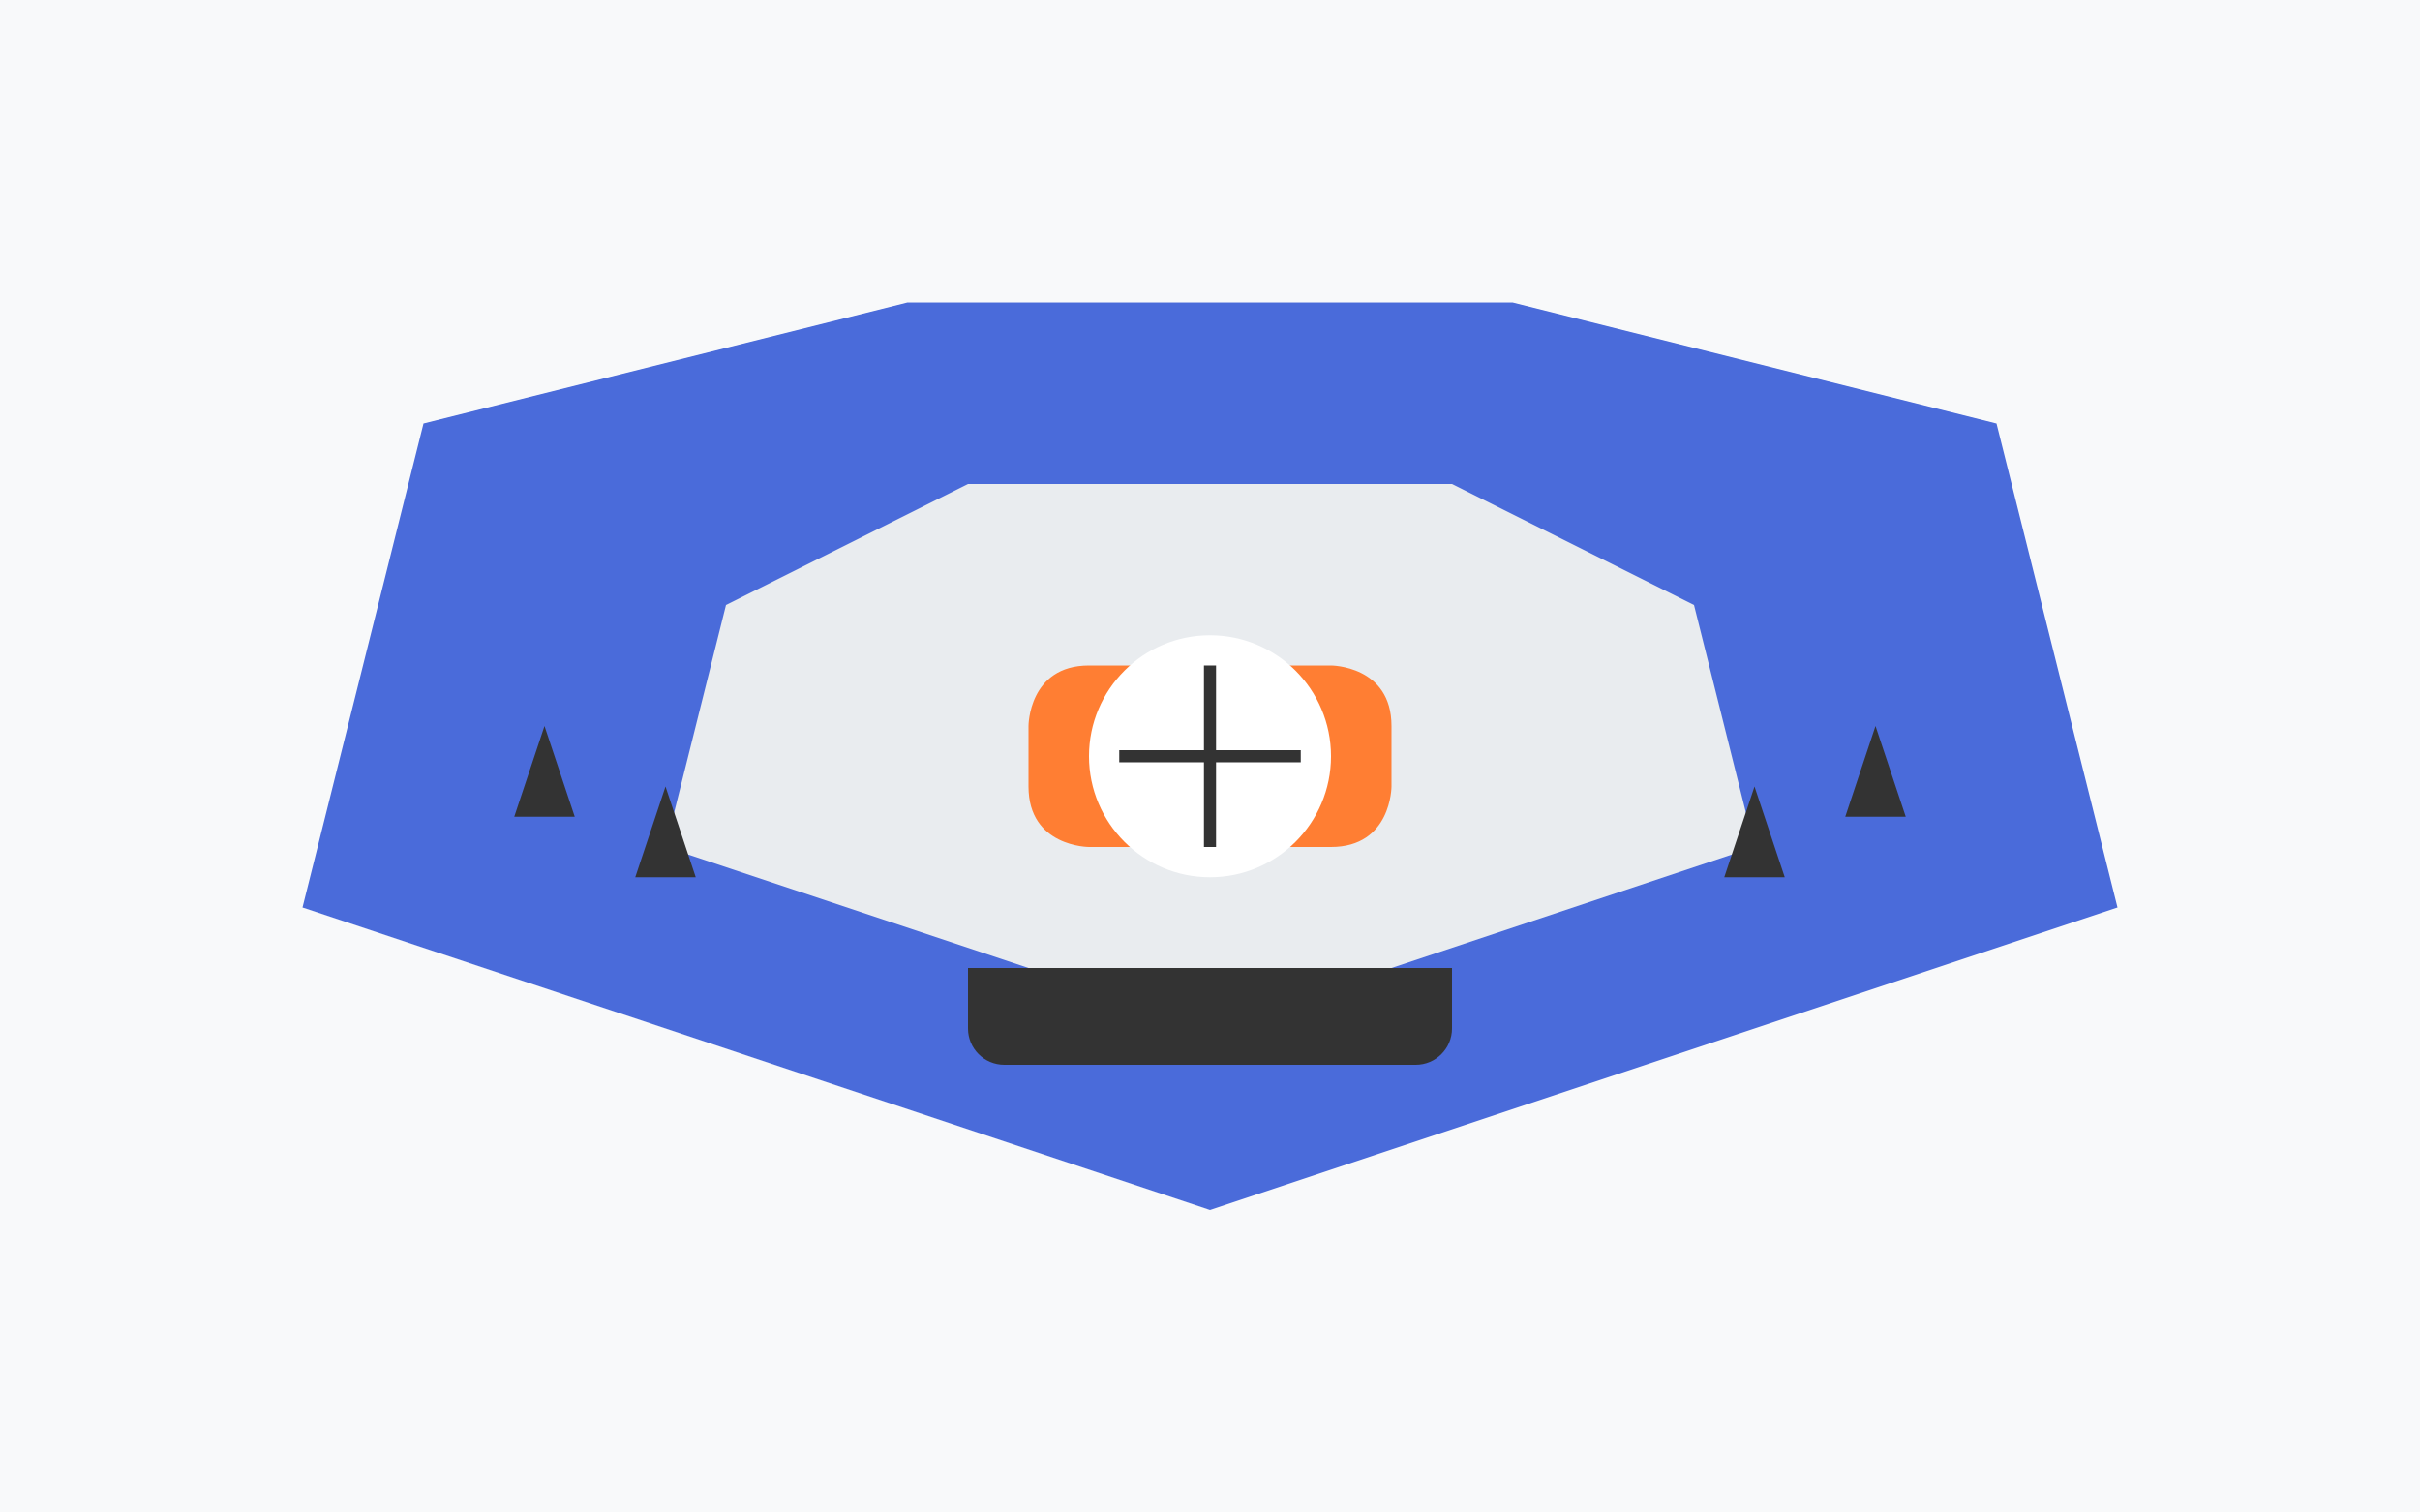
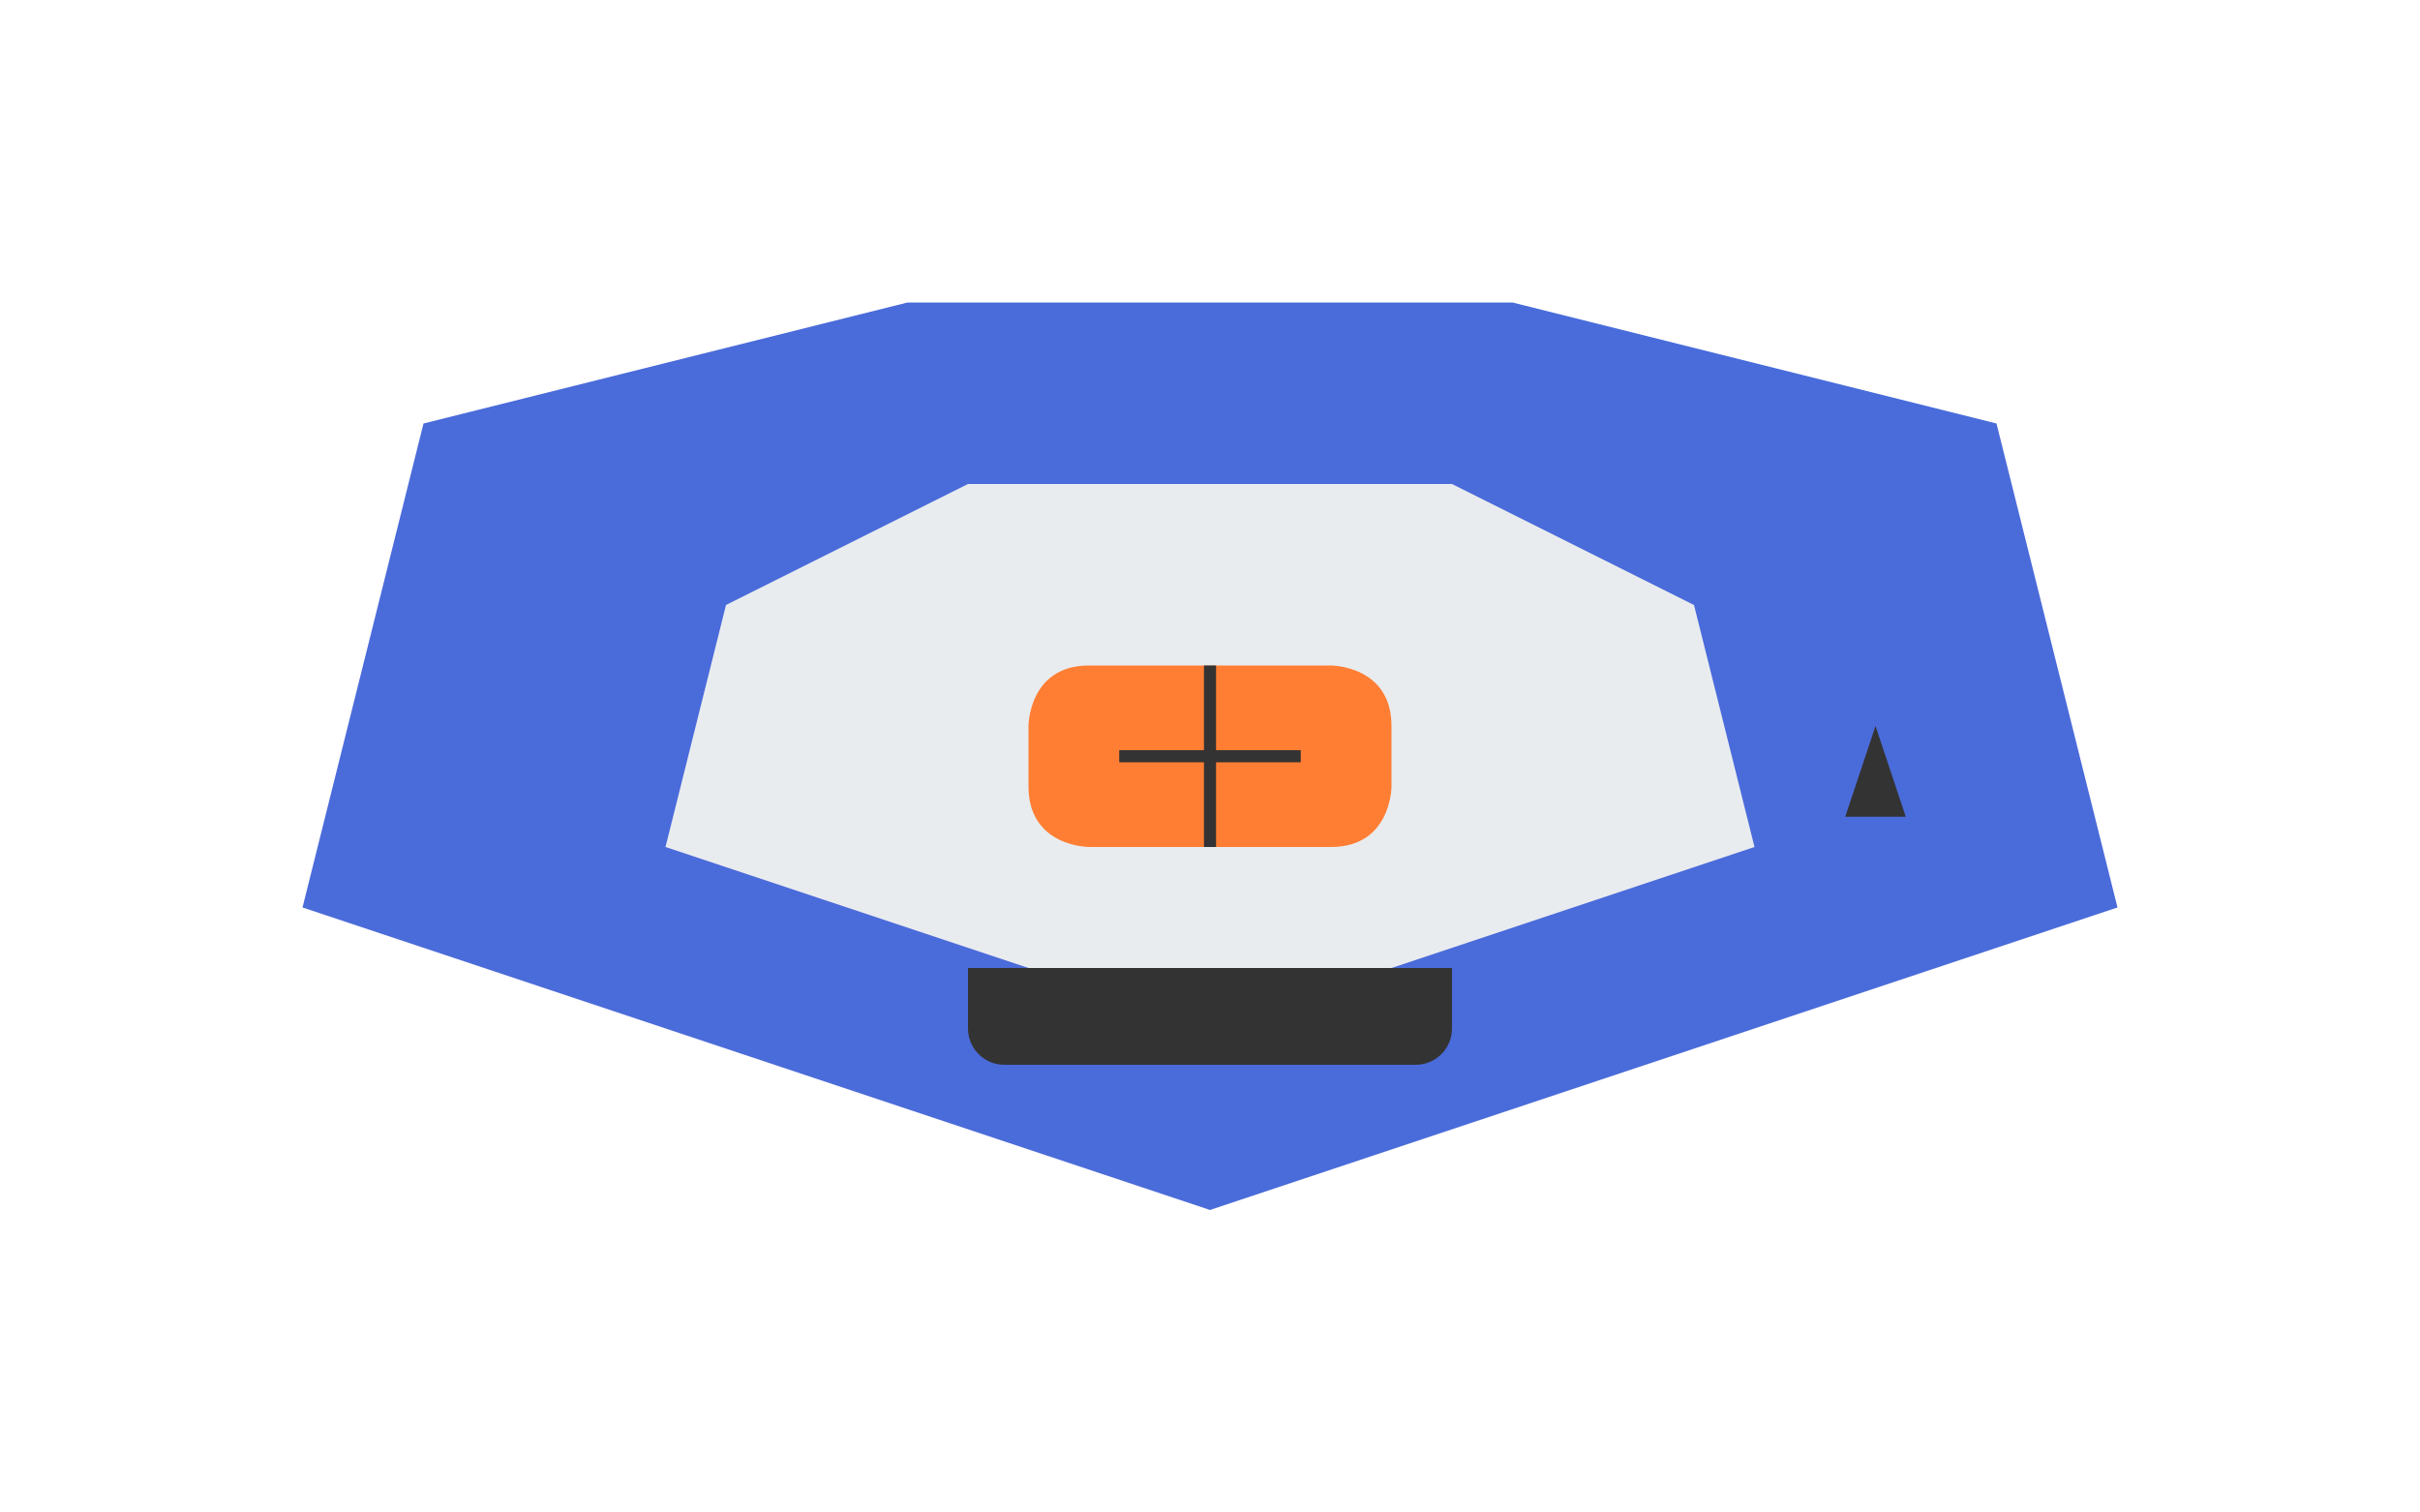
<svg xmlns="http://www.w3.org/2000/svg" width="400" height="250" viewBox="0 0 400 250" fill="none">
-   <rect width="400" height="250" fill="#F8F9FA" />
  <path d="M70 70L150 50L250 50L330 70L350 150L200 200L50 150L70 70Z" fill="#4A6BDA" />
  <path d="M120 100L160 80L240 80L280 100L290 140L200 170L110 140L120 100Z" fill="#E9ECEF" />
  <path d="M180 110H220C220 110 230 110 230 120V130C230 130 230 140 220 140H180C180 140 170 140 170 130V120C170 120 170 110 180 110Z" fill="#FF7E33" />
  <path d="M160 160H240V170C240 173.314 237.314 176 234 176H166C162.686 176 160 173.314 160 170V160Z" fill="#333333" />
-   <path d="M90 120L95 135H85L90 120Z" fill="#333333" />
-   <path d="M110 130L115 145H105L110 130Z" fill="#333333" />
  <path d="M310 120L305 135H315L310 120Z" fill="#333333" />
-   <path d="M290 130L285 145H295L290 130Z" fill="#333333" />
-   <circle cx="200" cy="125" r="20" fill="white" />
  <path d="M185 125H215" stroke="#333333" stroke-width="2" />
  <path d="M200 110V140" stroke="#333333" stroke-width="2" />
</svg>